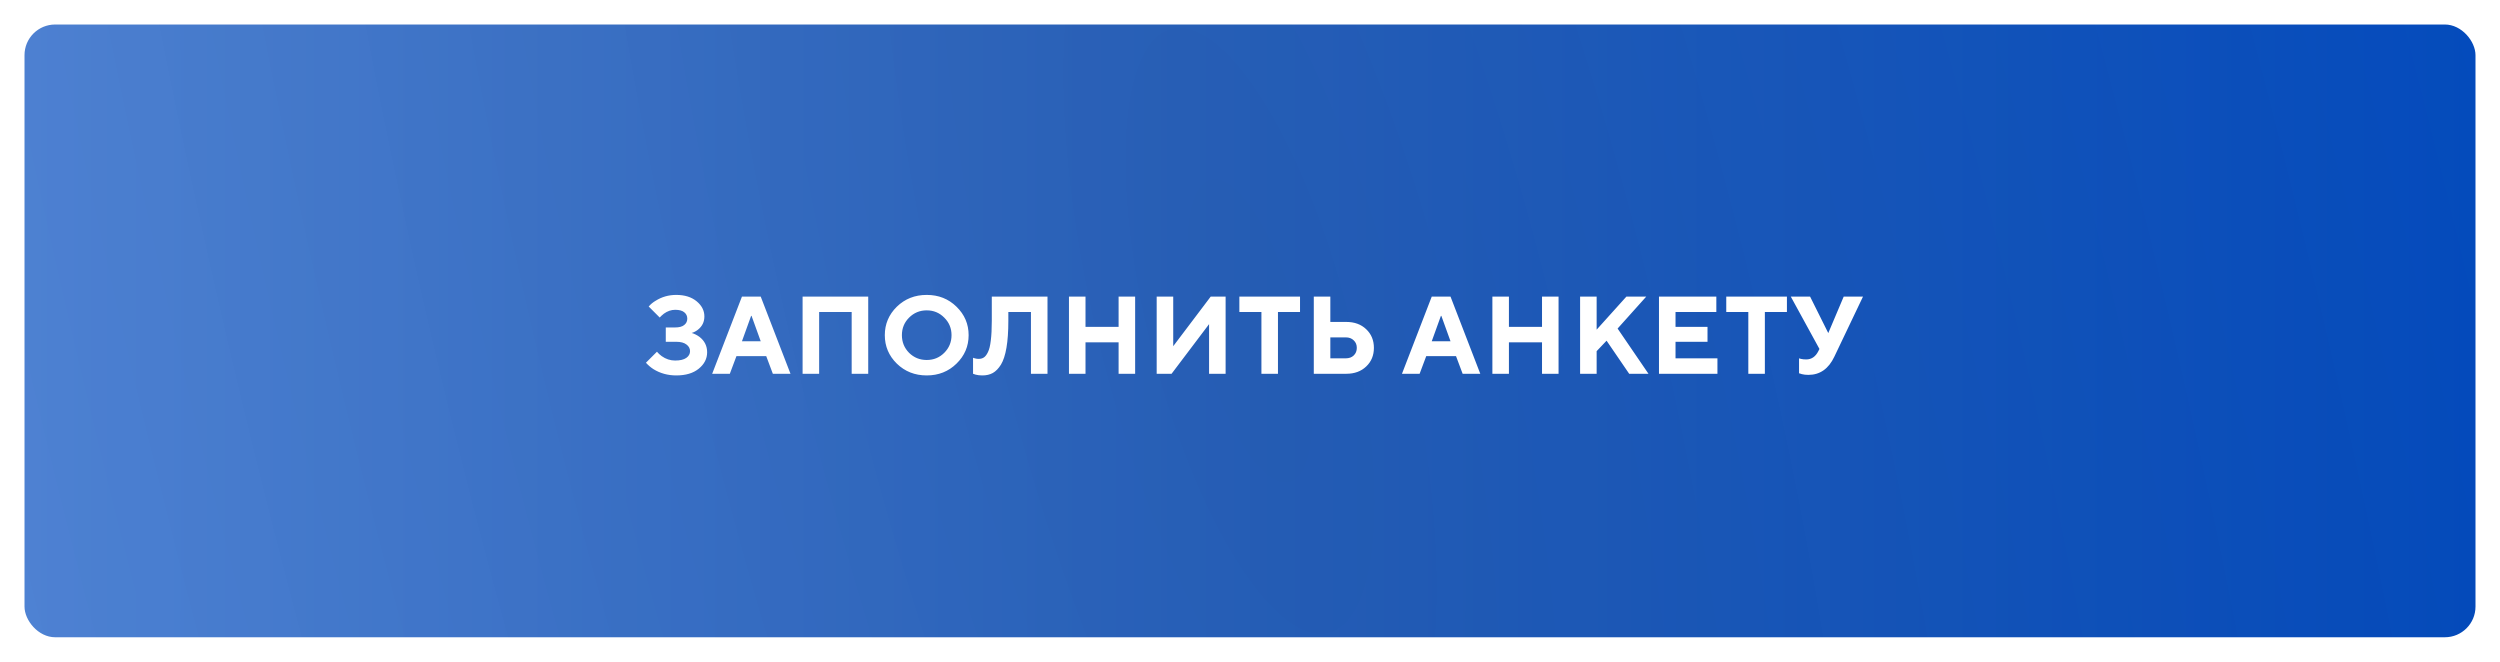
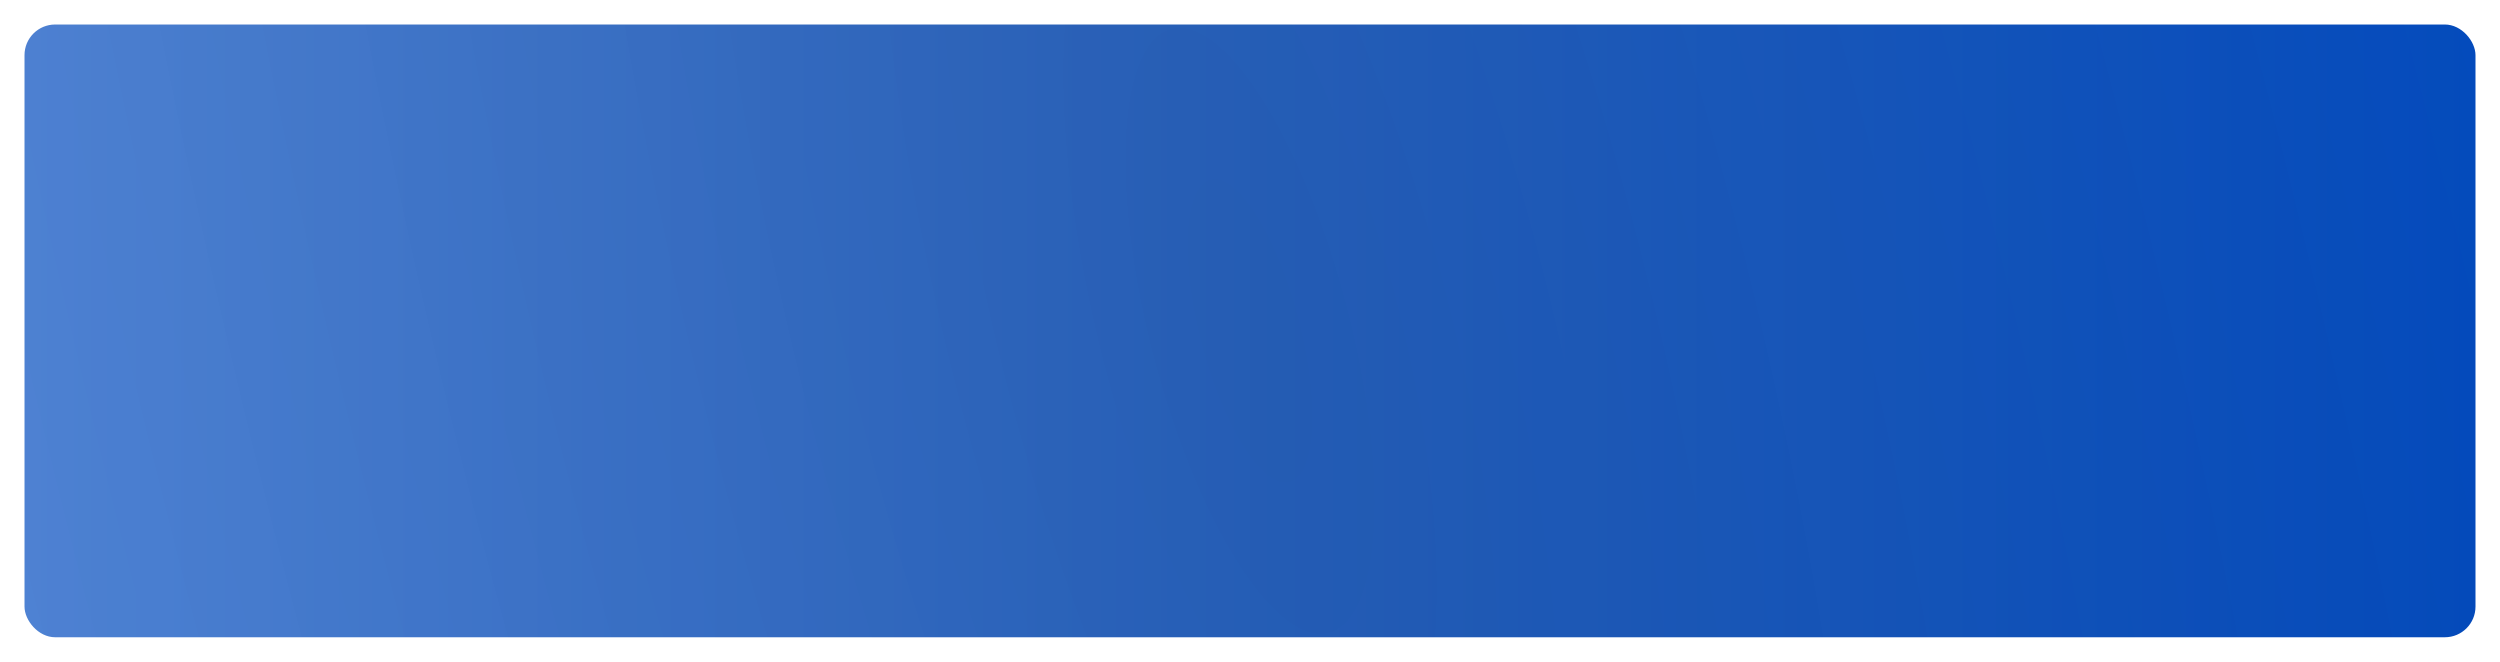
<svg xmlns="http://www.w3.org/2000/svg" width="408" height="108" viewBox="0 0 408 108" fill="none">
  <g filter="url(#filter0_di)">
    <rect x="4" y="4" width="400" height="100" rx="5" fill="url(#paint0_linear)" />
    <rect x="4" y="4" width="400" height="100" rx="5" fill="url(#paint1_radial)" fill-opacity="0.1" />
  </g>
-   <path d="M105.415 59.2L107.215 57.4C107.431 57.664 107.689 57.904 107.989 58.12C108.661 58.6 109.393 58.84 110.185 58.84C110.989 58.84 111.595 58.696 112.003 58.408C112.411 58.12 112.615 57.754 112.615 57.31C112.615 56.878 112.423 56.518 112.039 56.23C111.655 55.93 111.097 55.78 110.365 55.78H108.655V53.44H110.185C110.845 53.44 111.337 53.308 111.661 53.044C111.997 52.78 112.165 52.432 112.165 52C112.165 51.568 111.997 51.22 111.661 50.956C111.337 50.692 110.845 50.56 110.185 50.56C109.549 50.56 108.937 50.77 108.349 51.19C108.049 51.43 107.821 51.64 107.665 51.82L105.865 50.02C106.189 49.648 106.567 49.336 106.999 49.084C108.007 48.448 109.129 48.13 110.365 48.13C111.745 48.13 112.855 48.478 113.695 49.174C114.535 49.87 114.955 50.692 114.955 51.64C114.955 52.528 114.607 53.248 113.911 53.8C113.611 54.04 113.269 54.22 112.885 54.34C113.329 54.472 113.749 54.682 114.145 54.97C114.985 55.618 115.405 56.458 115.405 57.49C115.405 58.534 114.949 59.428 114.037 60.172C113.137 60.904 111.913 61.27 110.365 61.27C108.985 61.27 107.743 60.928 106.639 60.244C106.207 59.968 105.799 59.62 105.415 59.2ZM121.088 55.69H124.148L122.654 51.55H122.582L121.088 55.69ZM116.228 61L121.088 48.4H124.148L129.008 61H126.128L125.048 58.12H120.188L119.108 61H116.228ZM130.983 61V48.4H141.693V61H138.993V50.92H133.683V61H130.983ZM148.36 51.838C147.58 52.618 147.19 53.572 147.19 54.7C147.19 55.828 147.58 56.788 148.36 57.58C149.152 58.36 150.112 58.75 151.24 58.75C152.368 58.75 153.322 58.36 154.102 57.58C154.894 56.788 155.29 55.828 155.29 54.7C155.29 53.572 154.894 52.618 154.102 51.838C153.322 51.046 152.368 50.65 151.24 50.65C150.112 50.65 149.152 51.046 148.36 51.838ZM146.362 59.344C145.054 58.06 144.4 56.512 144.4 54.7C144.4 52.888 145.054 51.34 146.362 50.056C147.682 48.772 149.308 48.13 151.24 48.13C153.172 48.13 154.792 48.772 156.1 50.056C157.42 51.34 158.08 52.888 158.08 54.7C158.08 56.512 157.42 58.06 156.1 59.344C154.792 60.628 153.172 61.27 151.24 61.27C149.308 61.27 147.682 60.628 146.362 59.344ZM158.801 61V58.39C158.909 58.438 159.005 58.468 159.089 58.48C159.293 58.54 159.497 58.57 159.701 58.57C160.049 58.57 160.337 58.492 160.565 58.336C160.805 58.18 161.027 57.892 161.231 57.472C161.447 57.04 161.603 56.404 161.699 55.564C161.807 54.712 161.861 53.644 161.861 52.36V48.4H170.951V61H168.251V50.92H164.561V52.36C164.561 54.088 164.459 55.552 164.255 56.752C164.051 57.94 163.751 58.858 163.355 59.506C162.959 60.142 162.515 60.598 162.023 60.874C161.543 61.138 160.979 61.27 160.331 61.27C159.911 61.27 159.545 61.228 159.233 61.144L158.801 61ZM174.455 61V48.4H177.155V53.35H182.555V48.4H185.255V61H182.555V55.87H177.155V61H174.455ZM188.77 61V48.4H191.47V56.5L197.59 48.4H200.02V61H197.32V52.9L191.2 61H188.77ZM205.864 61V50.92H202.264V48.4H212.164V50.92H208.564V61H205.864ZM214.411 61V48.4H217.111V52.54H219.721C221.053 52.54 222.133 52.936 222.961 53.728C223.801 54.52 224.221 55.534 224.221 56.77C224.221 58.006 223.801 59.02 222.961 59.812C222.133 60.604 221.053 61 219.721 61H214.411ZM217.111 58.48H219.631C220.171 58.48 220.603 58.324 220.927 58.012C221.263 57.688 221.431 57.274 221.431 56.77C221.431 56.266 221.263 55.858 220.927 55.546C220.603 55.222 220.171 55.06 219.631 55.06H217.111V58.48ZM233.662 55.69H236.722L235.228 51.55H235.156L233.662 55.69ZM228.802 61L233.662 48.4H236.722L241.582 61H238.702L237.622 58.12H232.762L231.682 61H228.802ZM243.557 61V48.4H246.257V53.35H251.657V48.4H254.357V61H251.657V55.87H246.257V61H243.557ZM257.872 61V48.4H260.572V53.8L265.432 48.4H268.672L263.992 53.62L269.032 61H265.882L262.192 55.6L260.572 57.31V61H257.872ZM270.746 61V48.4H280.106V50.92H273.446V53.35H278.666V55.78H273.446V58.48H280.286V61H270.746ZM285.326 61V50.92H281.726V48.4H291.626V50.92H288.026V61H285.326ZM293.604 60.91V58.48C293.724 58.528 293.826 58.558 293.91 58.57C294.15 58.63 294.438 58.66 294.774 58.66C295.638 58.66 296.298 58.21 296.754 57.31L296.934 56.95L292.254 48.4H295.404L298.374 54.358L300.894 48.4H304.044L299.364 58.21C298.428 60.19 297.018 61.18 295.134 61.18C294.714 61.18 294.348 61.138 294.036 61.054C294 61.042 293.952 61.024 293.892 61C293.832 60.988 293.778 60.976 293.73 60.964C293.682 60.94 293.64 60.922 293.604 60.91Z" fill="white" />
  <defs>
    <filter id="filter0_di" x="0" y="0" width="408" height="108" filterUnits="userSpaceOnUse" color-interpolation-filters="sRGB">
      <feFlood flood-opacity="0" result="BackgroundImageFix" />
      <feColorMatrix in="SourceAlpha" type="matrix" values="0 0 0 0 0 0 0 0 0 0 0 0 0 0 0 0 0 0 127 0" result="hardAlpha" />
      <feOffset />
      <feGaussianBlur stdDeviation="2" />
      <feColorMatrix type="matrix" values="0 0 0 0 0 0 0 0 0 0 0 0 0 0 0 0 0 0 0.1 0" />
      <feBlend mode="normal" in2="BackgroundImageFix" result="effect1_dropShadow" />
      <feBlend mode="normal" in="SourceGraphic" in2="effect1_dropShadow" result="shape" />
      <feColorMatrix in="SourceAlpha" type="matrix" values="0 0 0 0 0 0 0 0 0 0 0 0 0 0 0 0 0 0 127 0" result="hardAlpha" />
      <feOffset />
      <feGaussianBlur stdDeviation="4.5" />
      <feComposite in2="hardAlpha" operator="arithmetic" k2="-1" k3="1" />
      <feColorMatrix type="matrix" values="0 0 0 0 1 0 0 0 0 1 0 0 0 0 1 0 0 0 0.4 0" />
      <feBlend mode="normal" in2="shape" result="effect2_innerShadow" />
    </filter>
    <linearGradient id="paint0_linear" x1="4" y1="54.026" x2="404.043" y2="54.026" gradientUnits="userSpaceOnUse">
      <stop stop-color="#4E82D3" />
      <stop offset="1" stop-color="#044BBC" />
    </linearGradient>
    <radialGradient id="paint1_radial" cx="0" cy="0" r="1" gradientUnits="userSpaceOnUse" gradientTransform="translate(204 54) rotate(165.964) scale(206.155 635.198)">
      <stop />
      <stop offset="1" stop-opacity="0" />
    </radialGradient>
  </defs>
</svg>